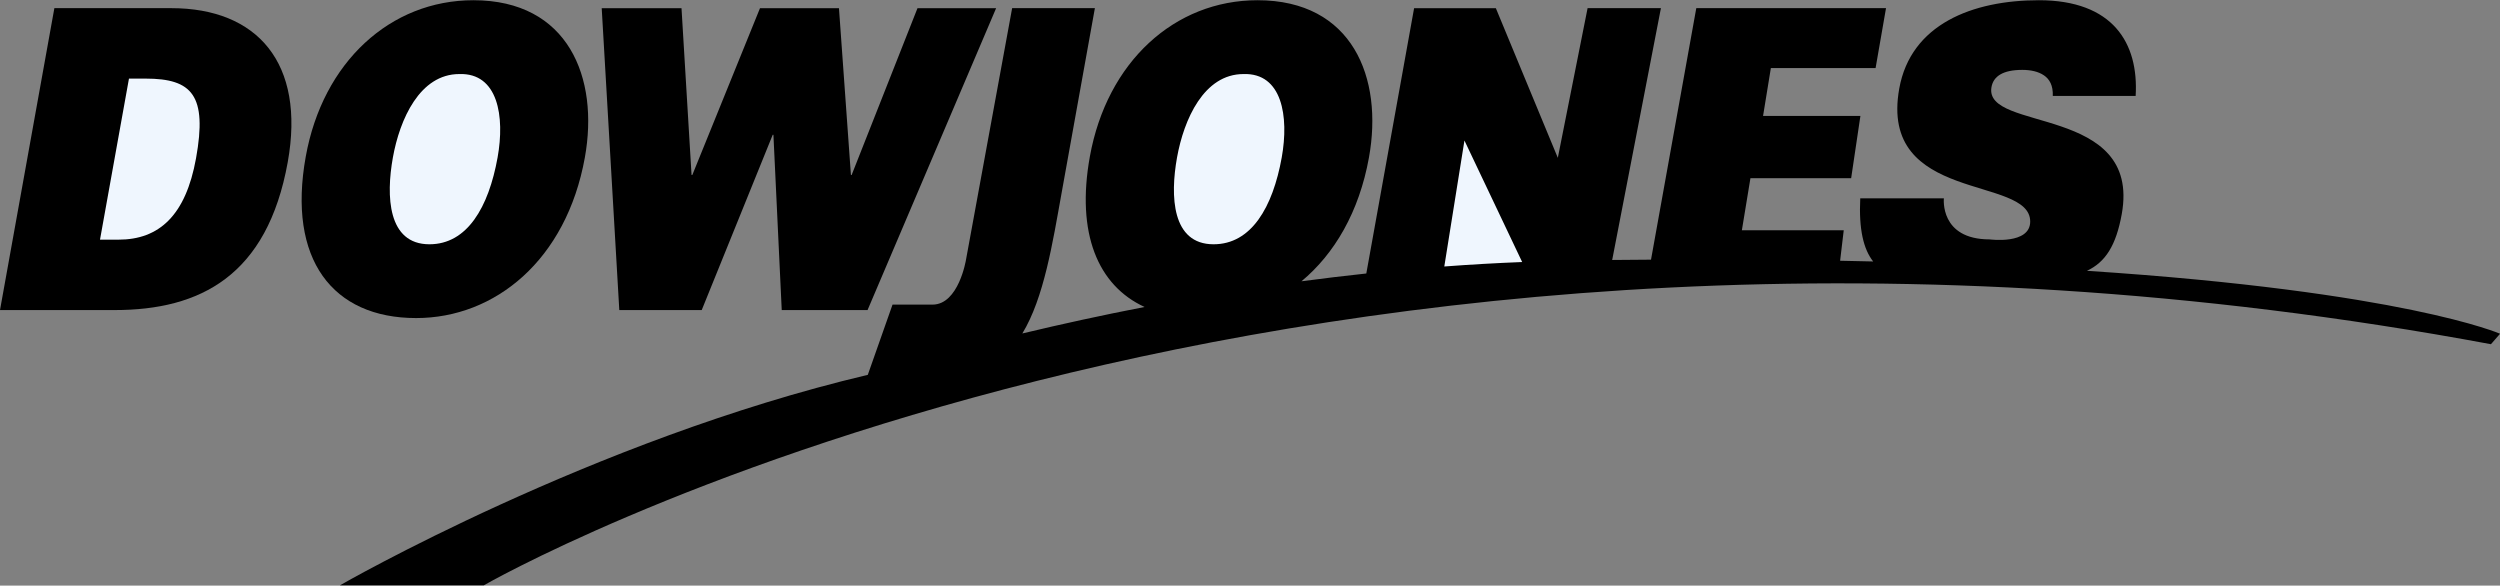
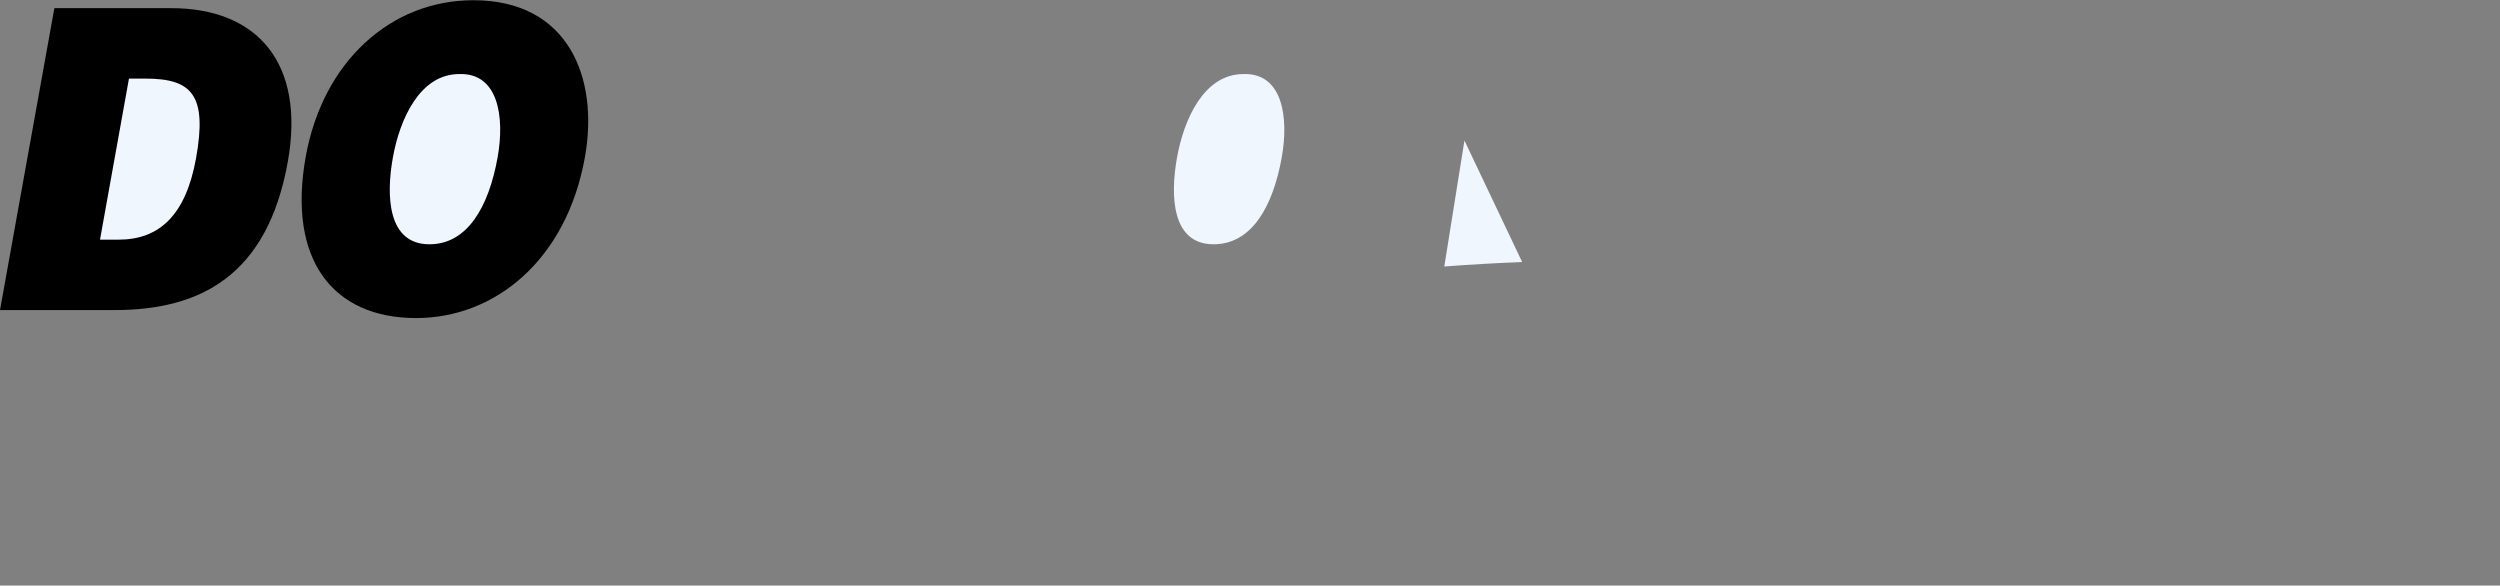
<svg xmlns="http://www.w3.org/2000/svg" width="111" height="26" viewBox="0 0 111 26" fill="none">
  <rect x="0" y="0" width="111" height="26" fill="#808080" stroke="none" />
  <g clip-path="url(#clip0)">
    <path d="M0 13.767L2.414 0.362H7.604C11.415 0.362 13.569 2.787 12.776 7.199C11.866 12.246 8.886 13.767 5.092 13.767H0Z" fill="currentColor" />
    <path d="M4.44 10.641H5.26C7.068 10.641 8.247 9.562 8.704 7.028C9.207 4.235 8.536 3.49 6.467 3.49H5.726L4.44 10.641Z" fill="#EFF6FE" />
    <path d="M25.968 6.992C25.146 11.552 21.975 14.122 18.476 14.122C14.764 14.122 12.753 11.516 13.575 6.955C14.331 2.747 17.339 0.01 21.018 0.01C25.238 0.01 26.606 3.454 25.968 6.992Z" fill="currentColor" />
    <path d="M17.444 6.992C17.136 8.705 17.211 10.846 19.066 10.846C20.742 10.846 21.694 9.208 22.093 6.992C22.421 5.167 22.113 3.232 20.395 3.288C18.637 3.287 17.749 5.297 17.444 6.992Z" fill="#EFF6FE" />
-     <path d="M37.781 7.769H37.813L40.736 0.365H44.227L38.519 13.768H34.709L34.34 5.986H34.308L31.156 13.768H27.497L26.716 0.365H30.259L30.705 7.769H30.739L33.743 0.365H37.25L37.781 7.769Z" fill="currentColor" />
-     <path d="M92.66 12.024C93.481 11.639 93.953 10.904 94.206 9.505C95.085 4.628 88.06 5.876 88.422 3.866C88.509 3.381 88.938 3.103 89.791 3.103C90.169 3.103 90.501 3.177 90.749 3.344C90.999 3.513 91.161 3.793 91.144 4.258H94.823C94.964 1.908 93.812 0.01 90.527 0.01C87.572 0.01 84.84 1.08 84.327 3.93C83.406 9.05 90.141 7.774 90.141 9.836C90.141 10.871 88.341 10.629 88.341 10.629C86.11 10.629 86.308 8.805 86.308 8.805H82.595C82.528 10.194 82.741 11.064 83.168 11.609C82.679 11.597 82.19 11.587 81.701 11.577L81.862 10.224H77.339L77.719 7.913H82.191L82.602 5.148H78.28L78.626 3.023H83.276L83.739 0.362H75.315L73.305 11.529L71.581 11.543L73.745 0.362H70.489L69.167 7.008L66.416 0.364H62.786L60.664 12.143C59.696 12.246 58.737 12.363 57.785 12.489C59.245 11.278 60.346 9.416 60.782 6.992C61.422 3.454 60.052 0.01 55.832 0.01C52.153 0.01 49.147 2.747 48.389 6.954C47.776 10.361 48.743 12.676 50.818 13.629C48.962 13.99 47.152 14.384 45.392 14.806C46.355 13.226 46.74 10.761 47.131 8.592L48.613 0.362H44.939L42.89 11.533C42.89 11.533 42.568 13.525 41.403 13.525H39.628L38.53 16.643C26.303 19.532 15.094 25.988 15.094 25.988H21.482C21.482 25.988 57.269 5.353 110.598 15.283L111.003 14.818C111 14.819 106.748 12.946 92.66 12.024Z" fill="currentColor" />
    <path d="M52.26 6.992C52.565 5.299 53.452 3.288 55.211 3.288C56.928 3.232 57.236 5.168 56.909 6.992C56.51 9.208 55.558 10.846 53.882 10.846C52.026 10.846 51.952 8.705 52.26 6.992ZM65.021 6.239L67.584 11.634C66.424 11.68 65.271 11.746 64.127 11.832L65.021 6.239Z" fill="#EFF6FE" />
  </g>
</svg>